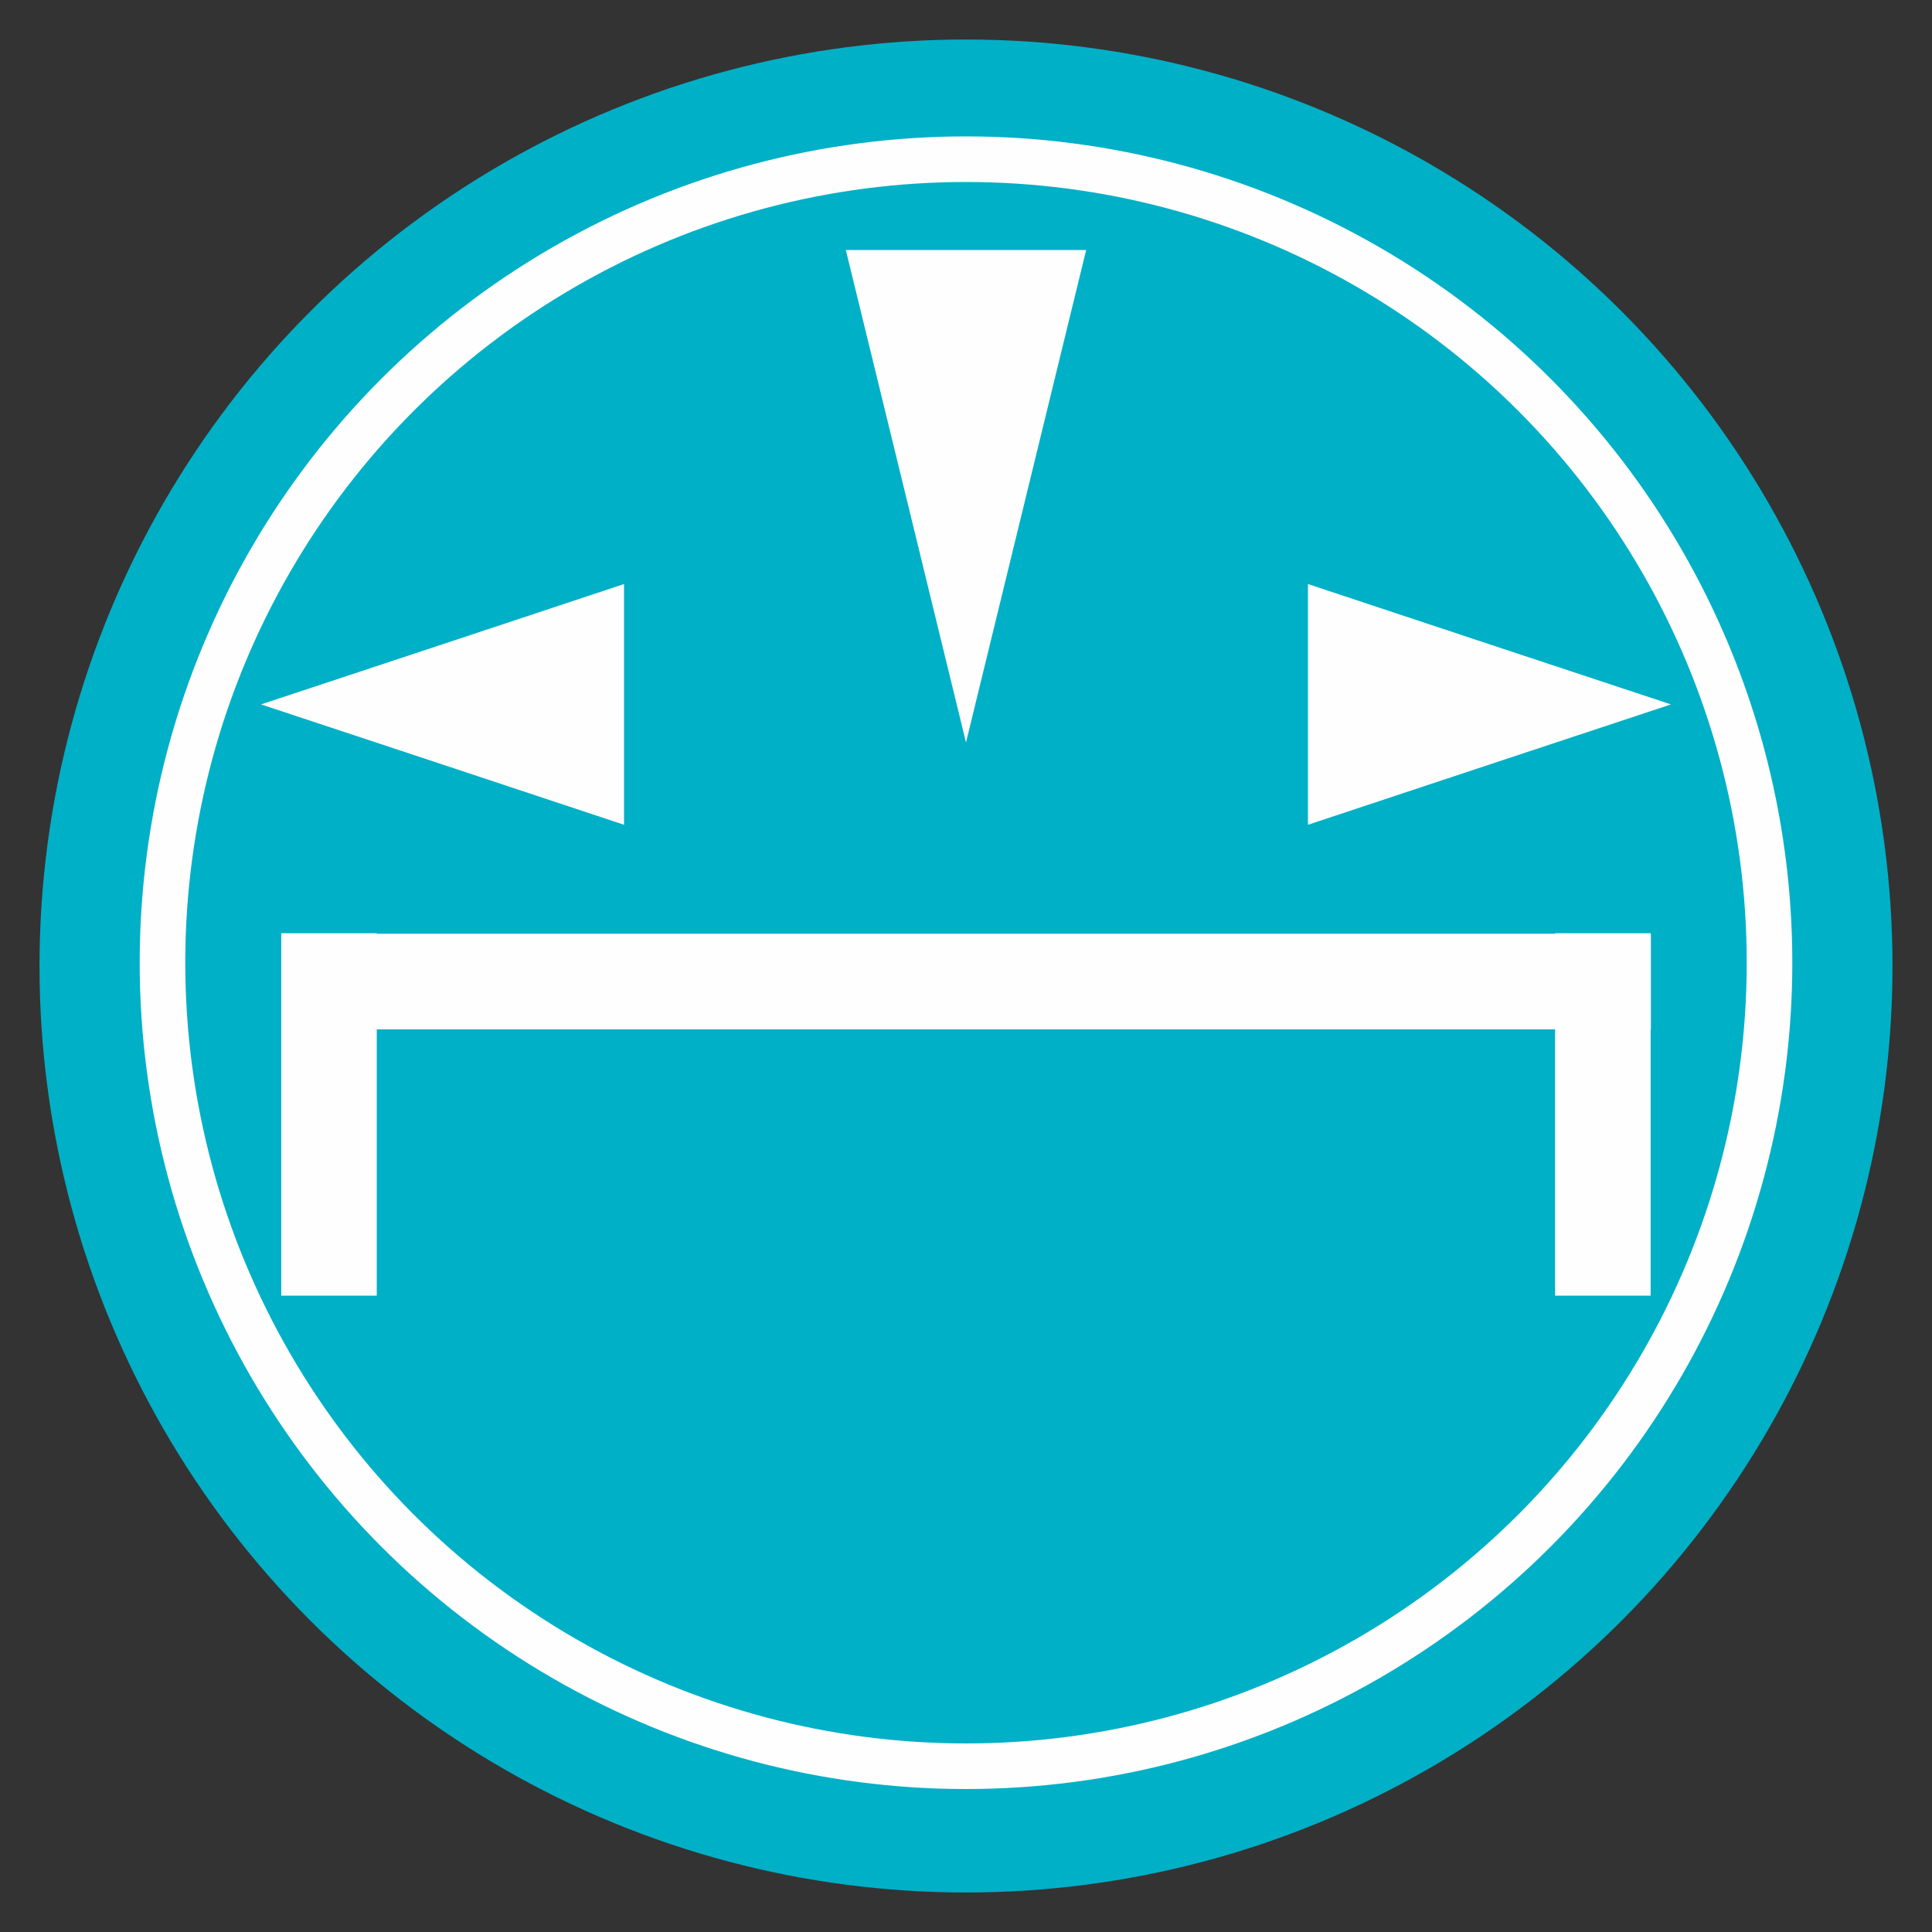
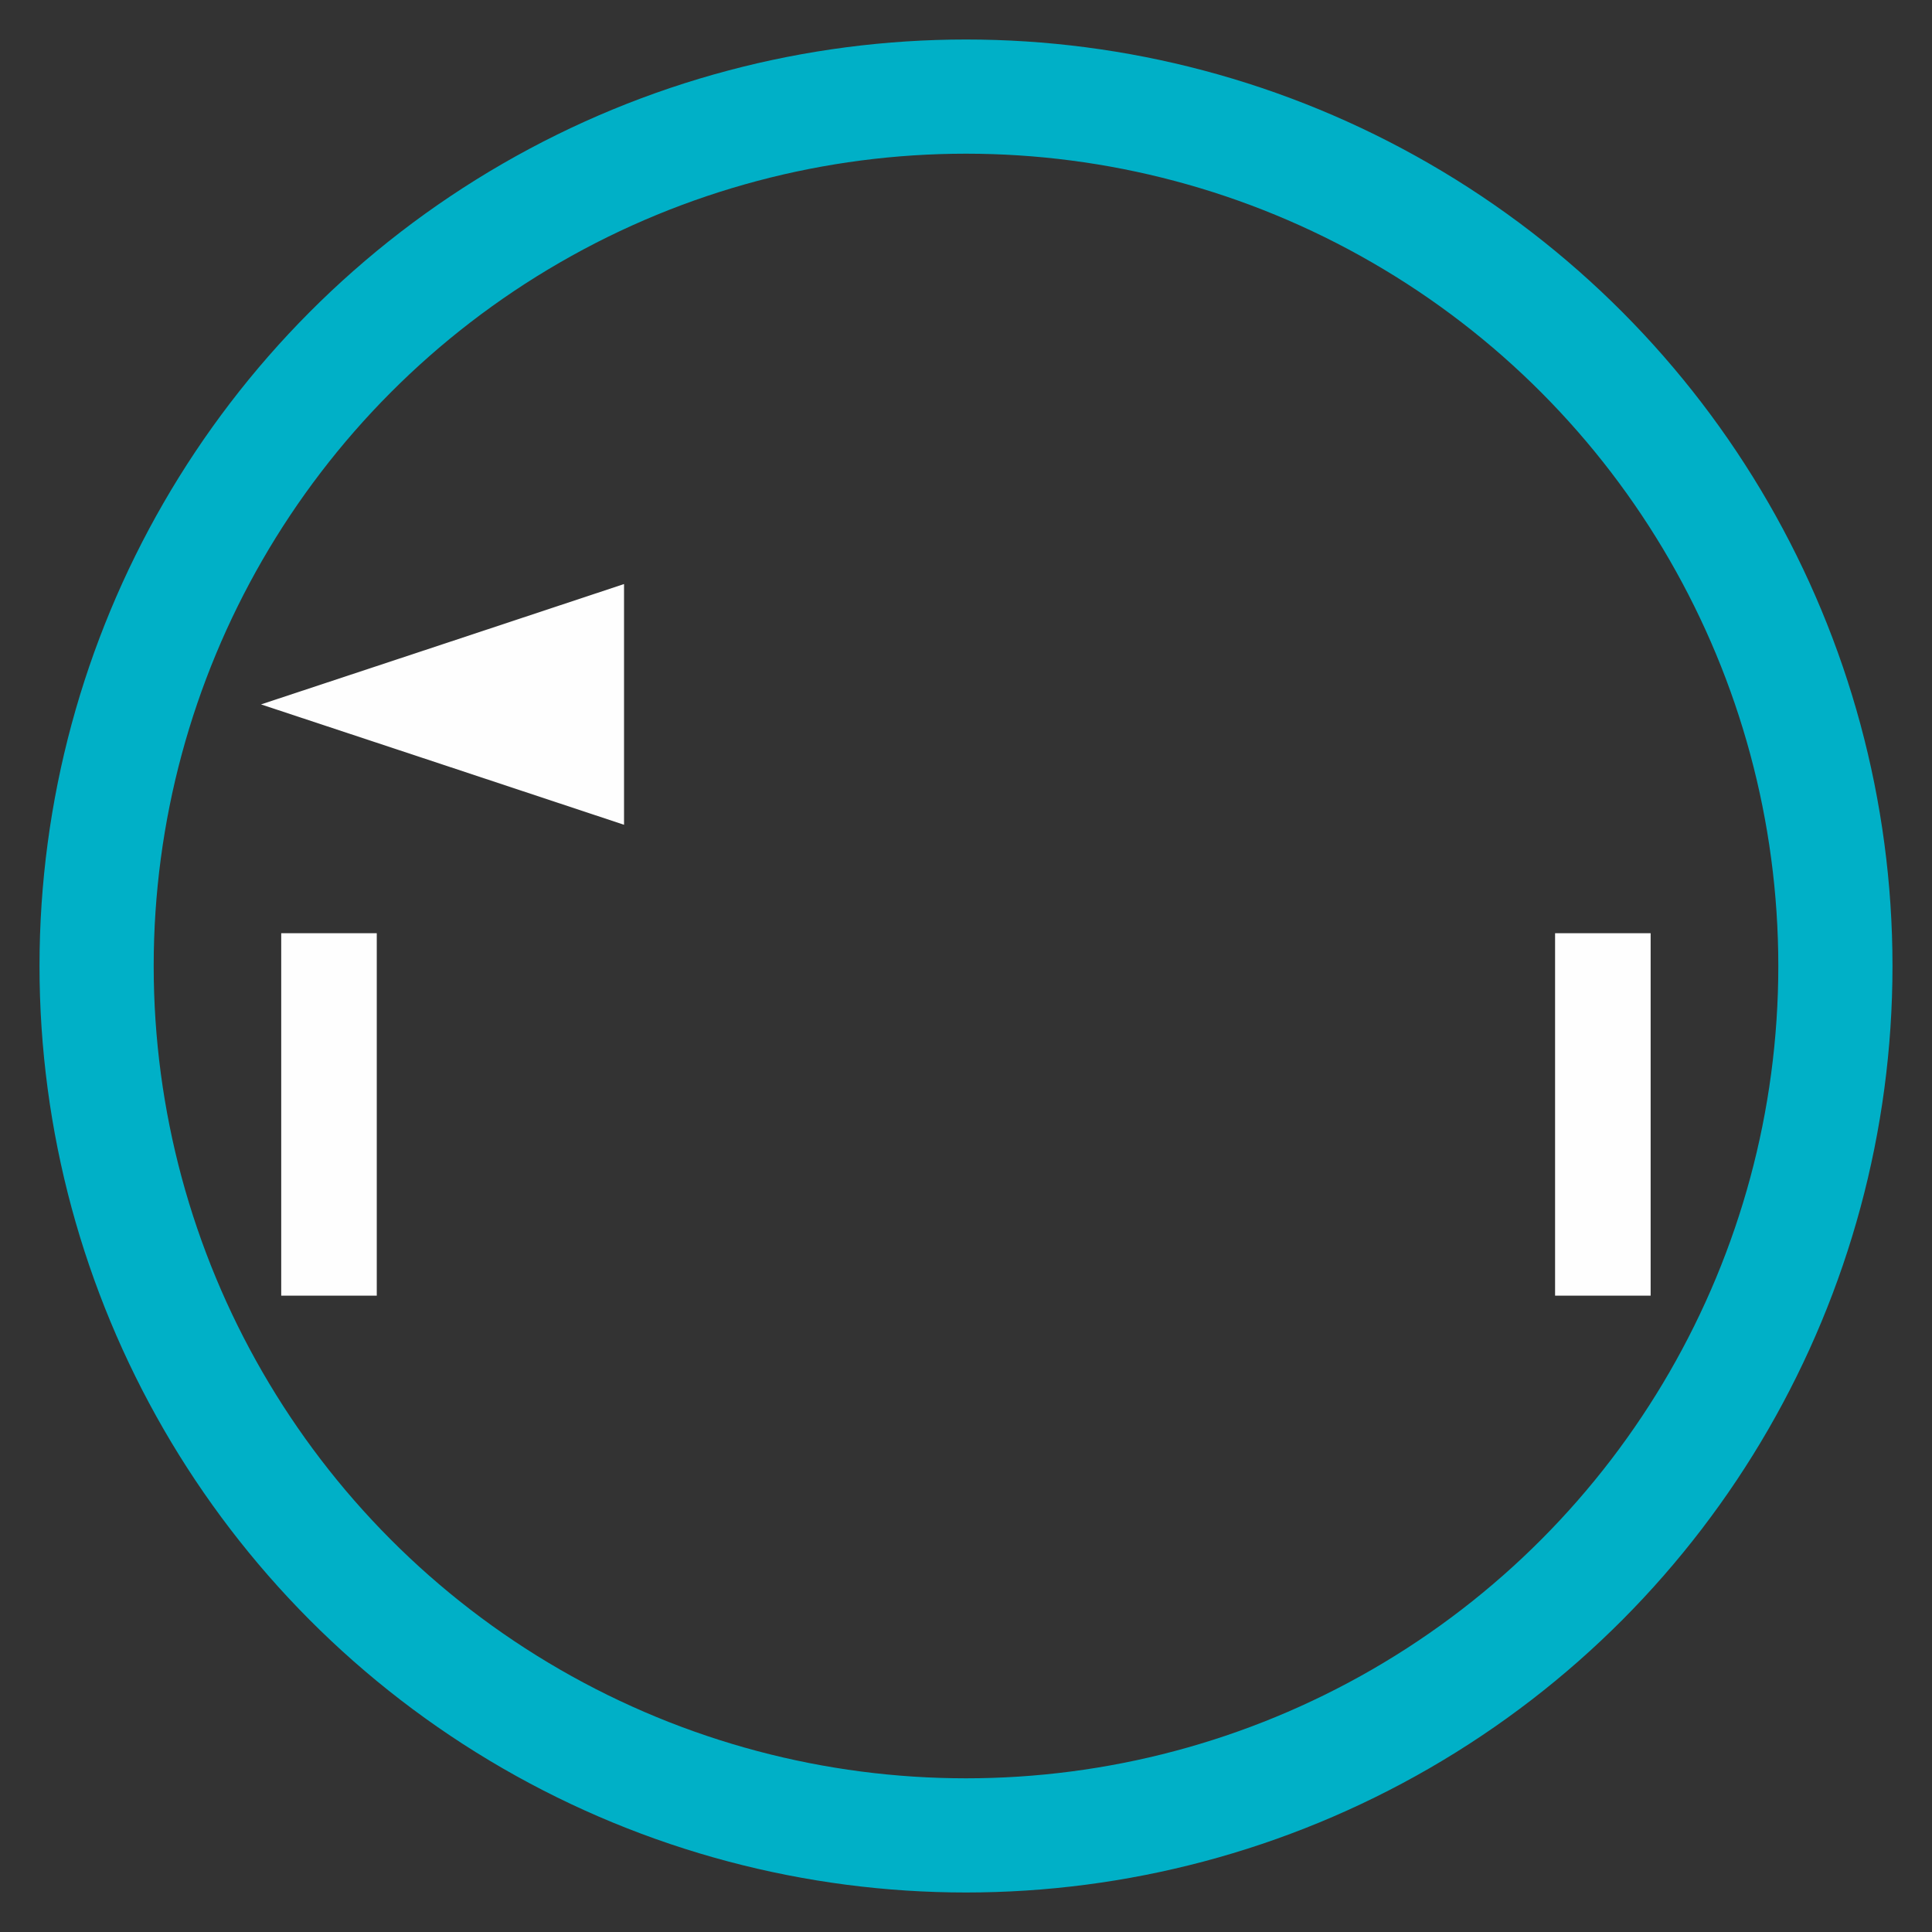
<svg xmlns="http://www.w3.org/2000/svg" xml:space="preserve" width="100px" height="100px" version="1.1" style="shape-rendering:geometricPrecision; text-rendering:geometricPrecision; image-rendering:optimizeQuality; fill-rule:evenodd; clip-rule:evenodd" viewBox="0 0 100 100">
  <rect x="0" y="0" width="100" height="100" fill="#333333" stroke="none" />
  <defs>
    <style type="text/css">
   
    .str0 {stroke:#00B0C7;stroke-width:5.91;stroke-miterlimit:22.926}
    .str1 {stroke:#FEFEFE;stroke-width:2.36;stroke-miterlimit:22.926}
    .fil0 {fill:none}
    .fil2 {fill:#FEFEFE}
    .fil3 {fill:#FEFEFE}
    .fil1 {fill:#00B0C7}
   
  </style>
  </defs>
  <g id="Capa_x0020_1">
    <circle class="fil0 str0" cx="50" cy="50" r="45" />
-     <circle class="fil1 str1" cx="50" cy="49.83" r="41.59" />
    <g id="_2196226327600">
      <polygon class="fil2" points="13.51,36.46 22.9,33.35 32.3,30.23 32.3,36.46 32.3,42.69 22.9,39.57 " />
-       <polygon class="fil2" points="86.49,36.46 77.1,33.35 67.7,30.23 67.7,36.46 67.7,42.69 77.1,39.57 " />
-       <rect class="fil3" x="14.56" y="48.33" width="70.89" height="4.95" />
      <rect class="fil3" transform="matrix(3.29202E-15 -0.093 0.351 6.95169E-15 14.556 67.063)" width="201.72" height="14.09" />
      <rect class="fil3" transform="matrix(3.29202E-15 -0.093 0.351 6.95169E-15 80.491 67.063)" width="201.72" height="14.09" />
-       <polygon class="fil2" points="50,38.43 53.11,25.68 56.22,12.94 50,12.94 43.78,12.94 46.89,25.68 " />
    </g>
  </g>
</svg>